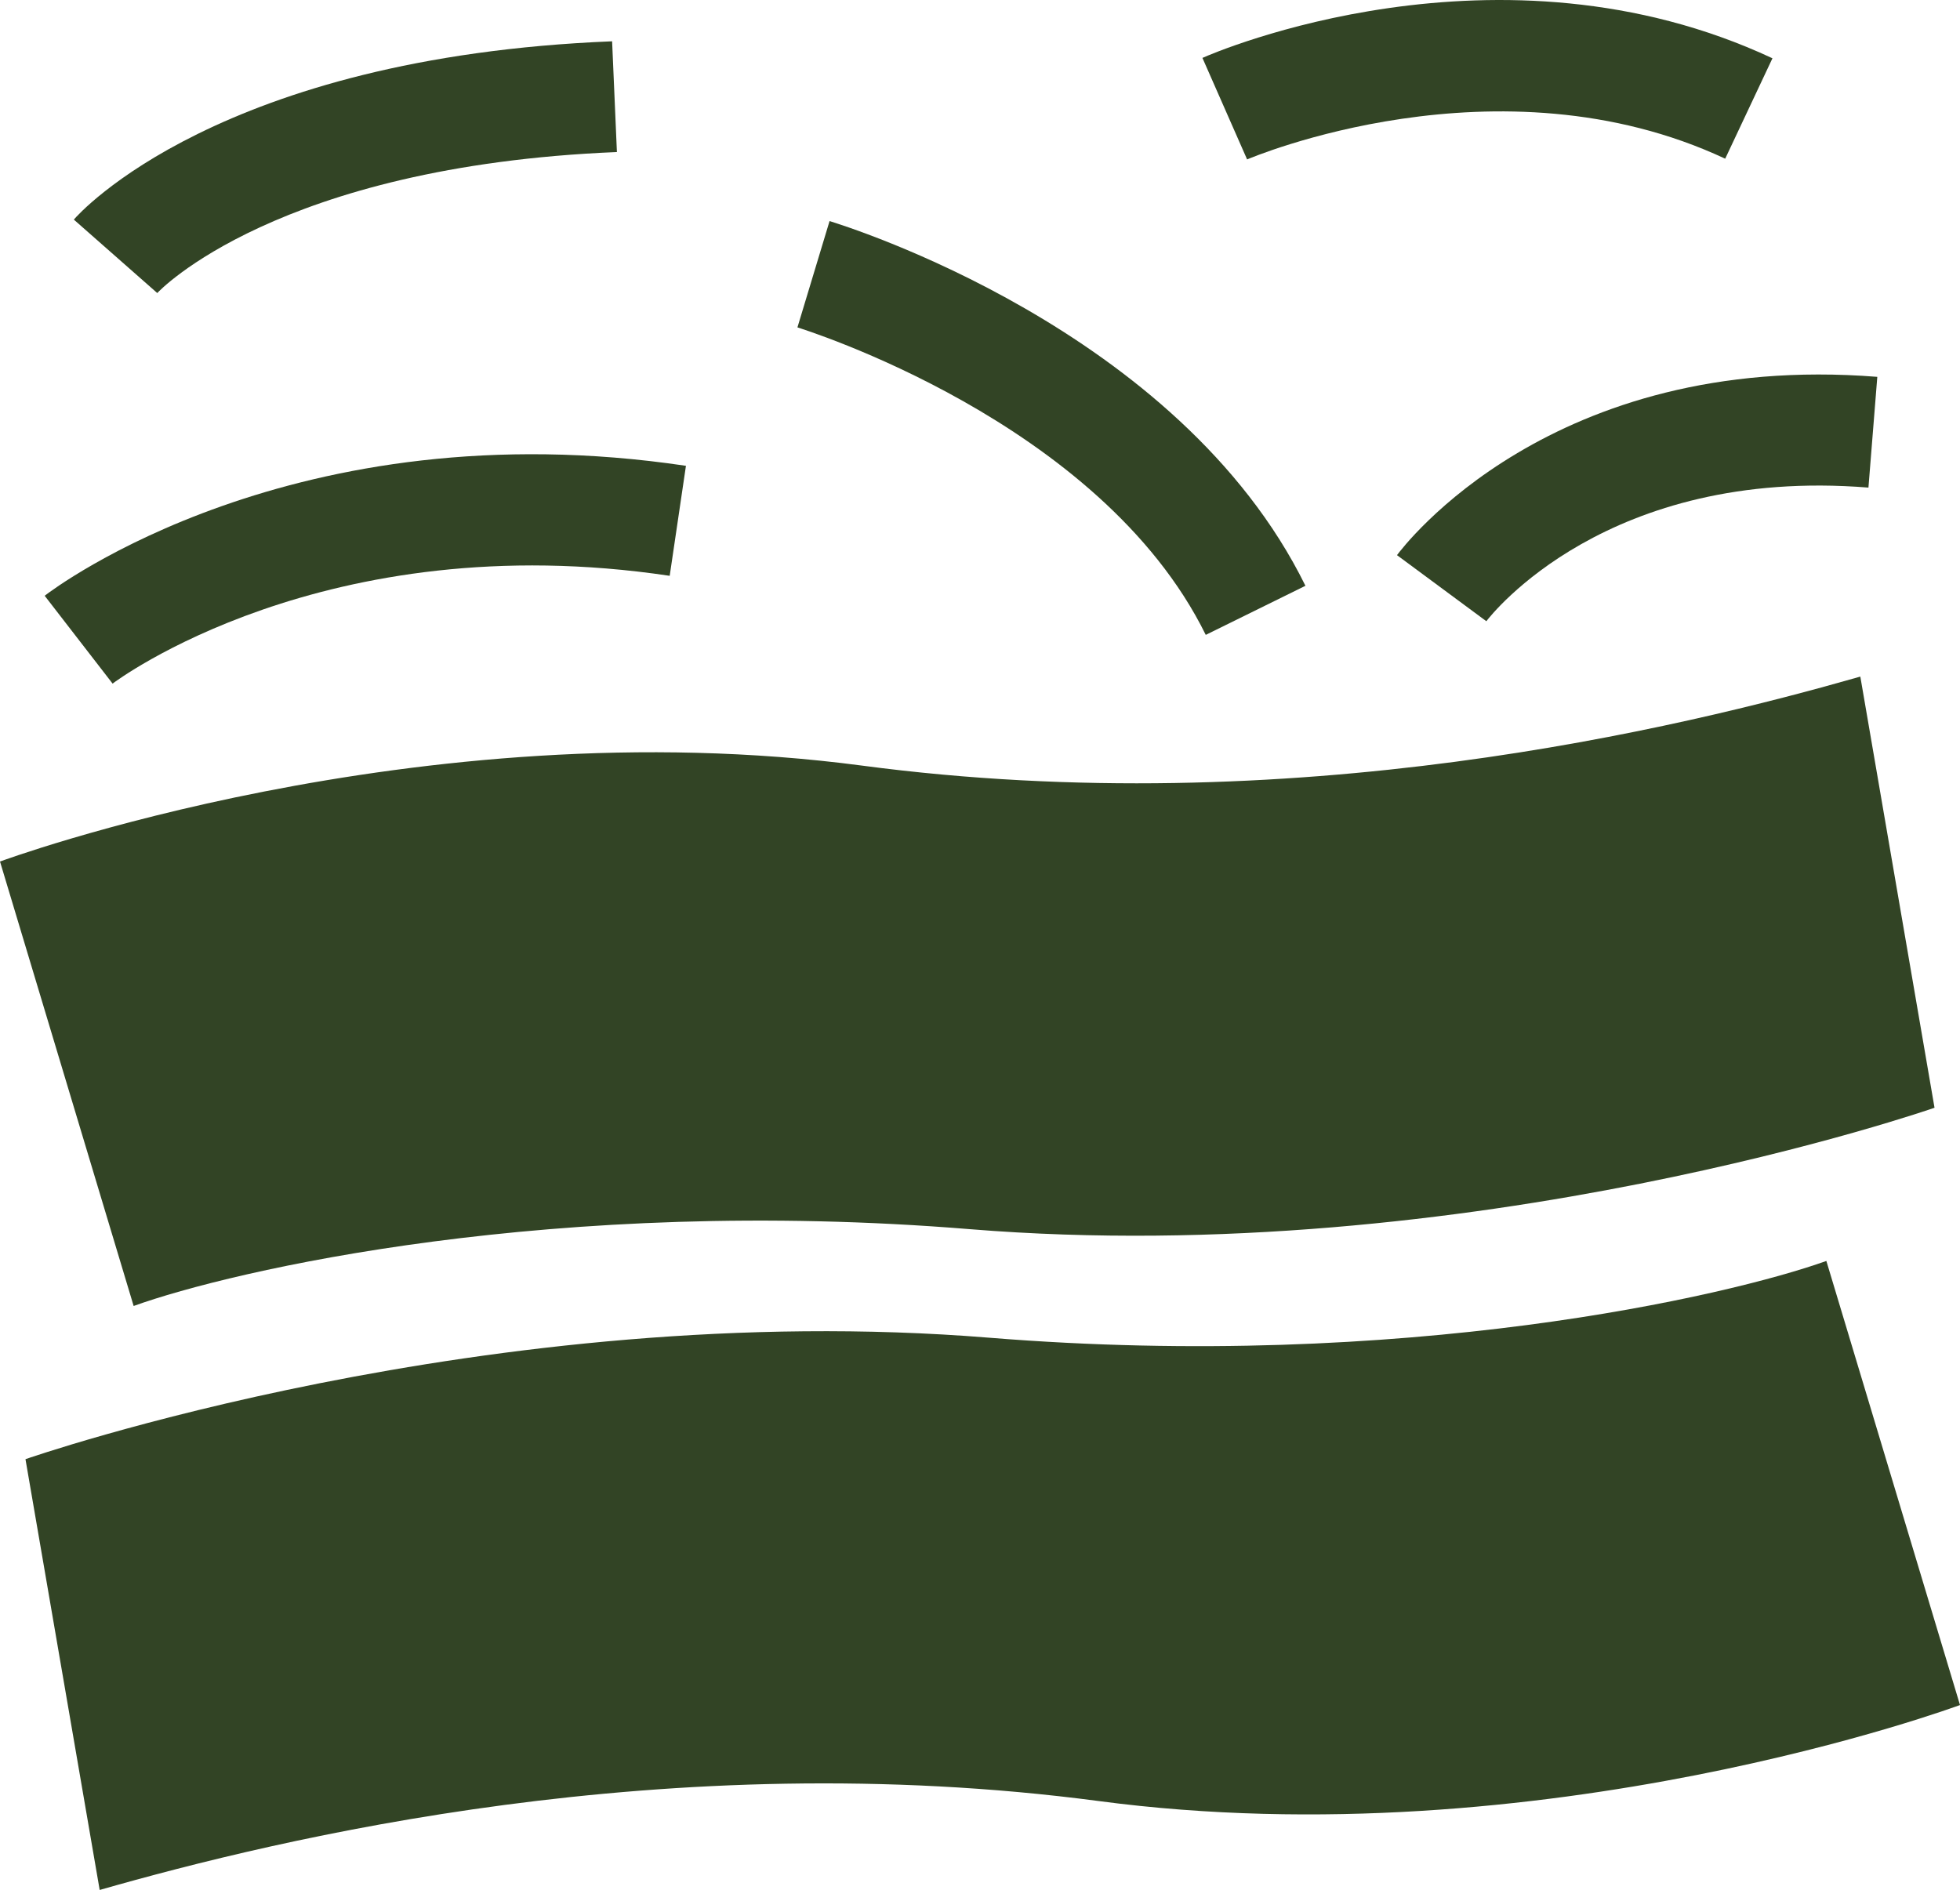
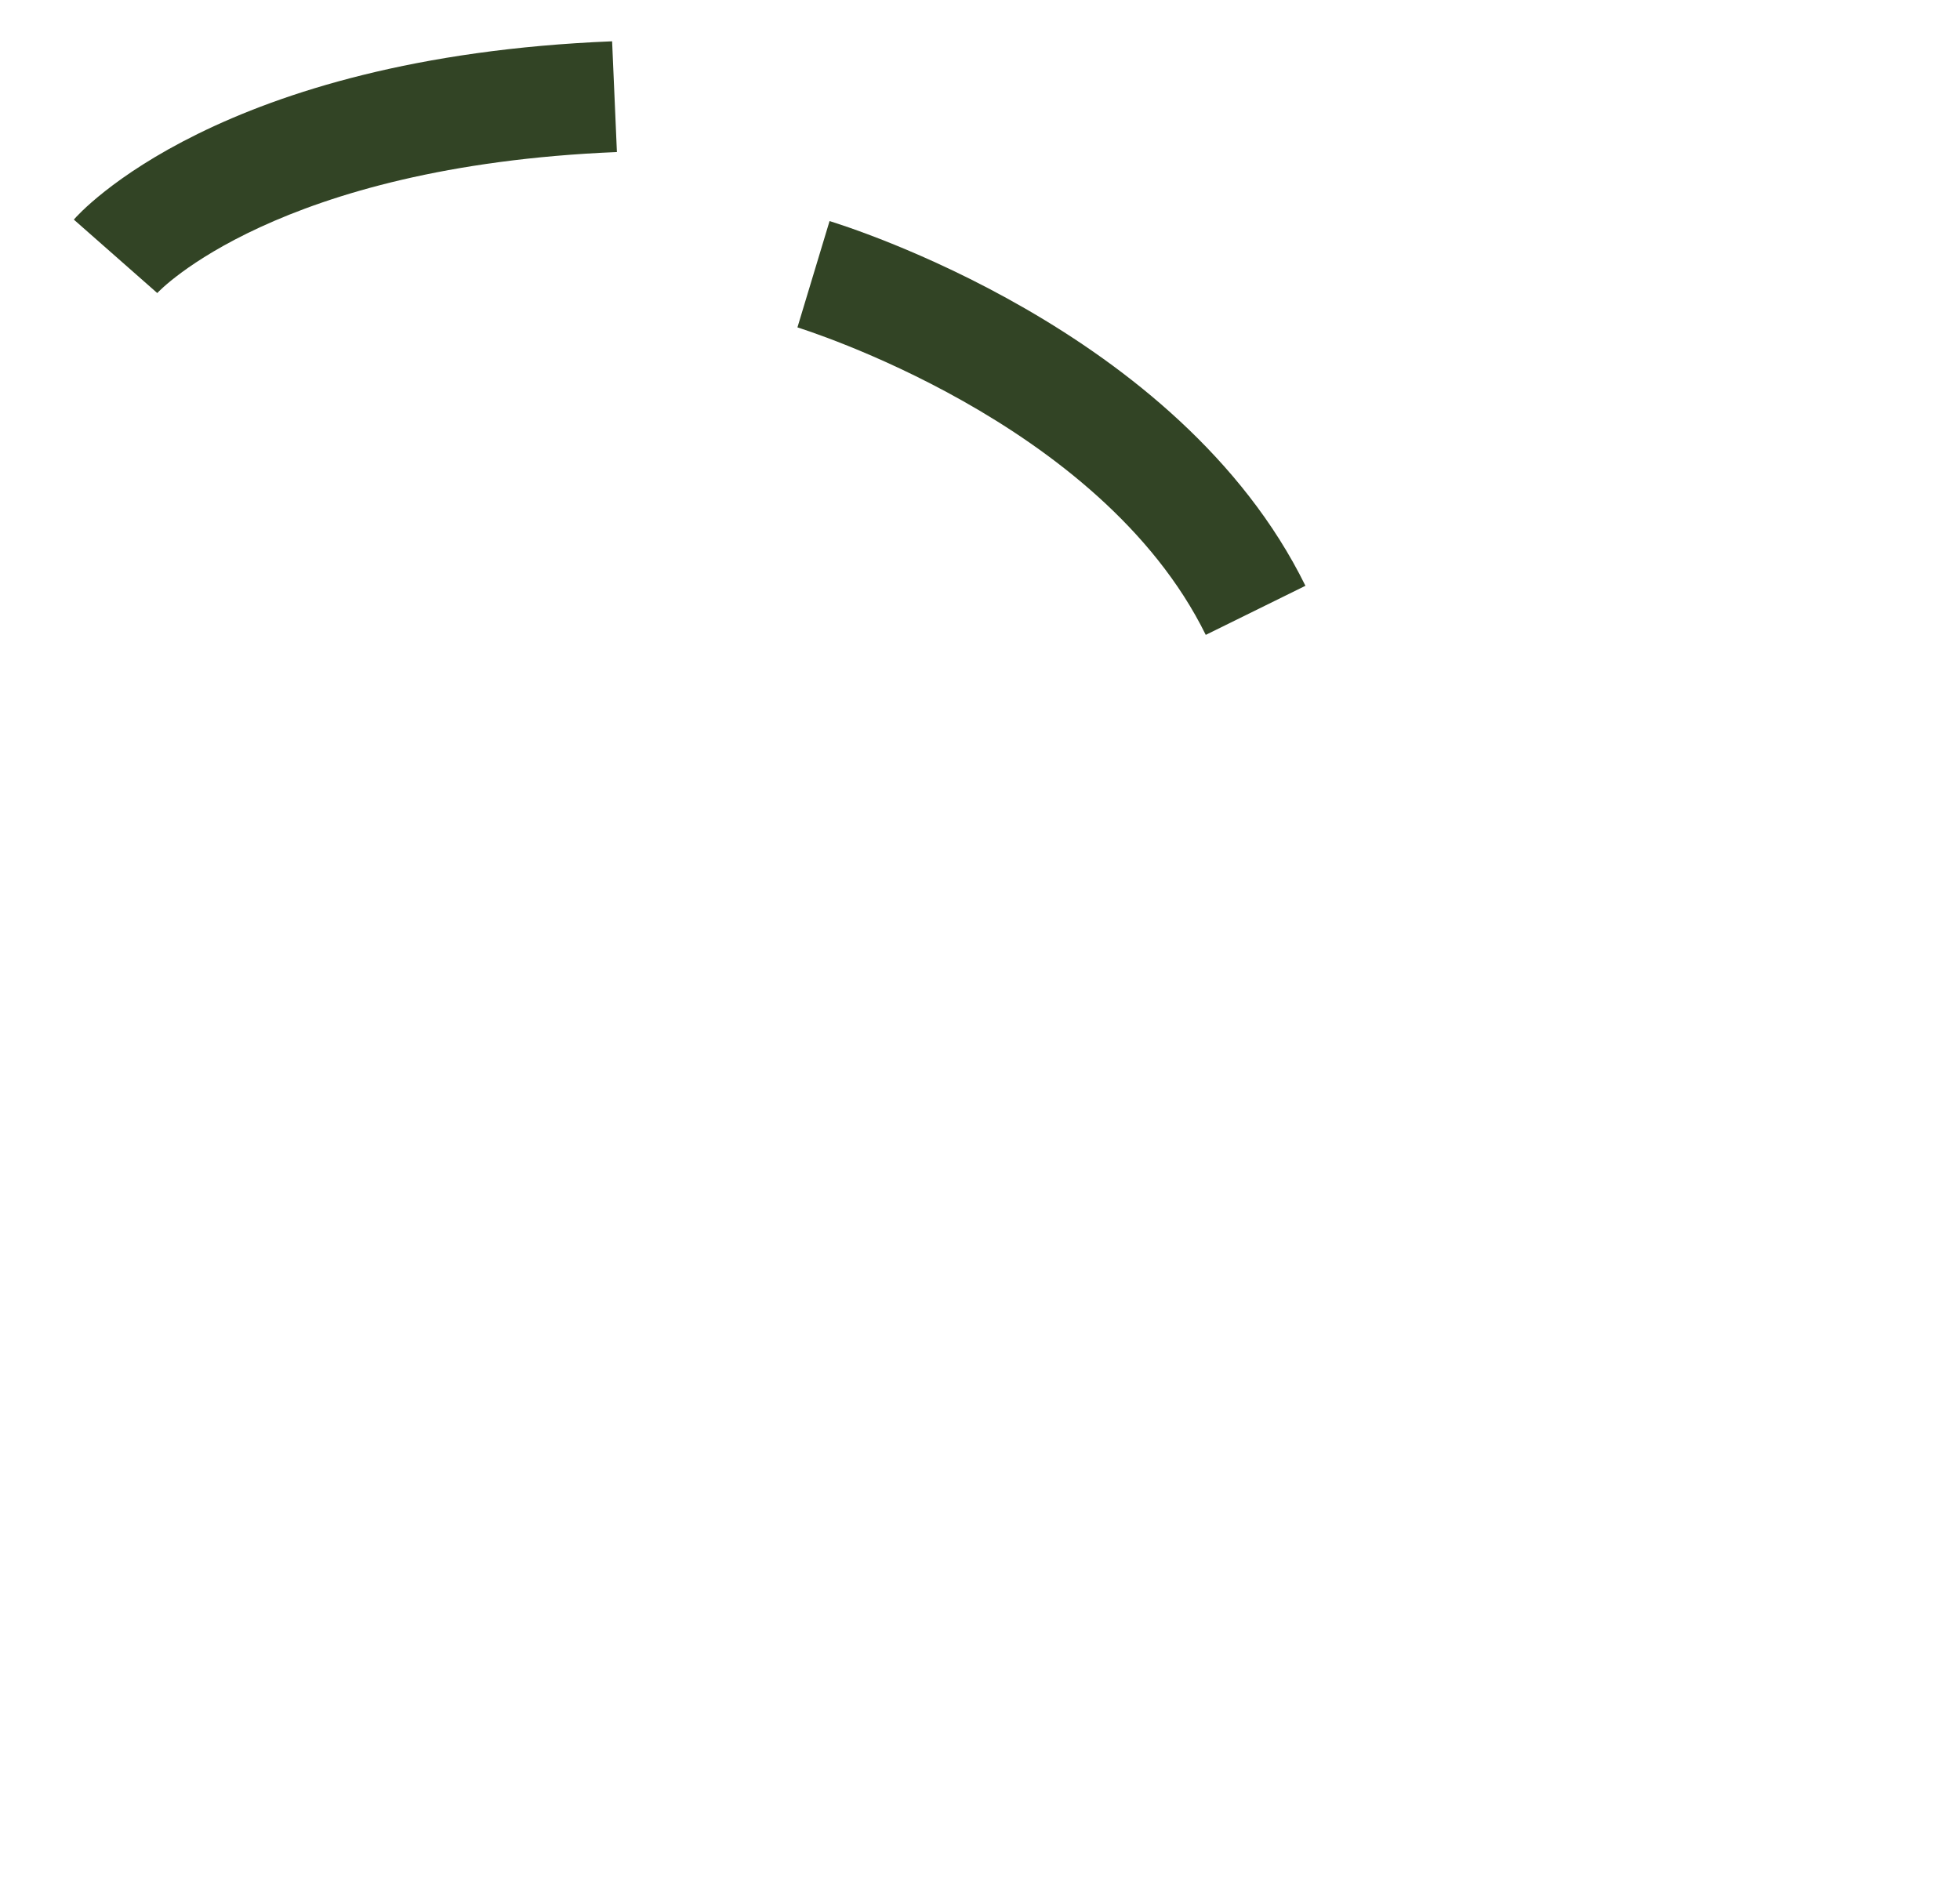
<svg xmlns="http://www.w3.org/2000/svg" id="svg22" viewBox="0 0 5309 5119.88" style="clip-rule:evenodd;fill-rule:evenodd;image-rendering:optimizeQuality;shape-rendering:geometricPrecision;text-rendering:geometricPrecision" version="1.1" height="51.199mm" width="53.09mm" xml:space="preserve">
  <defs id="defs4">
    <style id="style2" type="text/css">
   
    .fil0 {fill:#324425;fill-rule:nonzero}
   
  </style>
  </defs>
  <g transform="translate(-7604,-11626.121)" id="Vrstva_x0020_1">
-     <path style="fill:#324425;fill-rule:nonzero" id="path7" d="m 7673,15579 c 0,0 1256,-439 2611,-329 1124,91 2001,-113 2267,-208 l 362,1203 c 0,0 -1130,420 -2334,260 -1167,-154 -2219,102 -2705,241 z" class="fil0" />
-     <path style="fill:#324425;fill-rule:nonzero" id="path9" d="m 12844,14627 c 0,0 -1257,439 -2612,329 -1124,-92 -2000,112 -2266,208 l -362,-1204 c 0,0 1130,-419 2334,-260 1167,155 2219,-102 2705,-241 z" class="fil0" />
    <path style="fill:#324425;fill-rule:nonzero" id="path11" d="m 8030,12420 -226,-199 c 15,-18 394,-440 1458,-483 l 13,300 c -921,38 -1242,378 -1245,382 z" class="fil0" />
    <path style="fill:#324425;fill-rule:nonzero" id="path13" d="m 9764,12513 87,-288 c 38,12 946,291 1289,988 l -270,133 c -286,-581 -1098,-830 -1106,-833 z" class="fil0" />
-     <path style="fill:#324425;fill-rule:nonzero" id="path15" d="m 7909,13478 -184,-238 c 27,-21 676,-510 1737,-352 l -44,298 c -936,-140 -1504,288 -1509,292 z" class="fil0" />
-     <path style="fill:#324425;fill-rule:nonzero" id="path17" d="m 10982,12058 -121,-275 c 33,-15 802,-346 1544,1 l -128,272 c -615,-288 -1288,-1 -1295,2 z" class="fil0" />
-     <path style="fill:#324425;fill-rule:nonzero" id="path19" d="m 11630,13309 -242,-179 c 17,-23 418,-553 1301,-483 l -24,300 c -708,-57 -1022,345 -1035,362 z" class="fil0" />
  </g>
</svg>